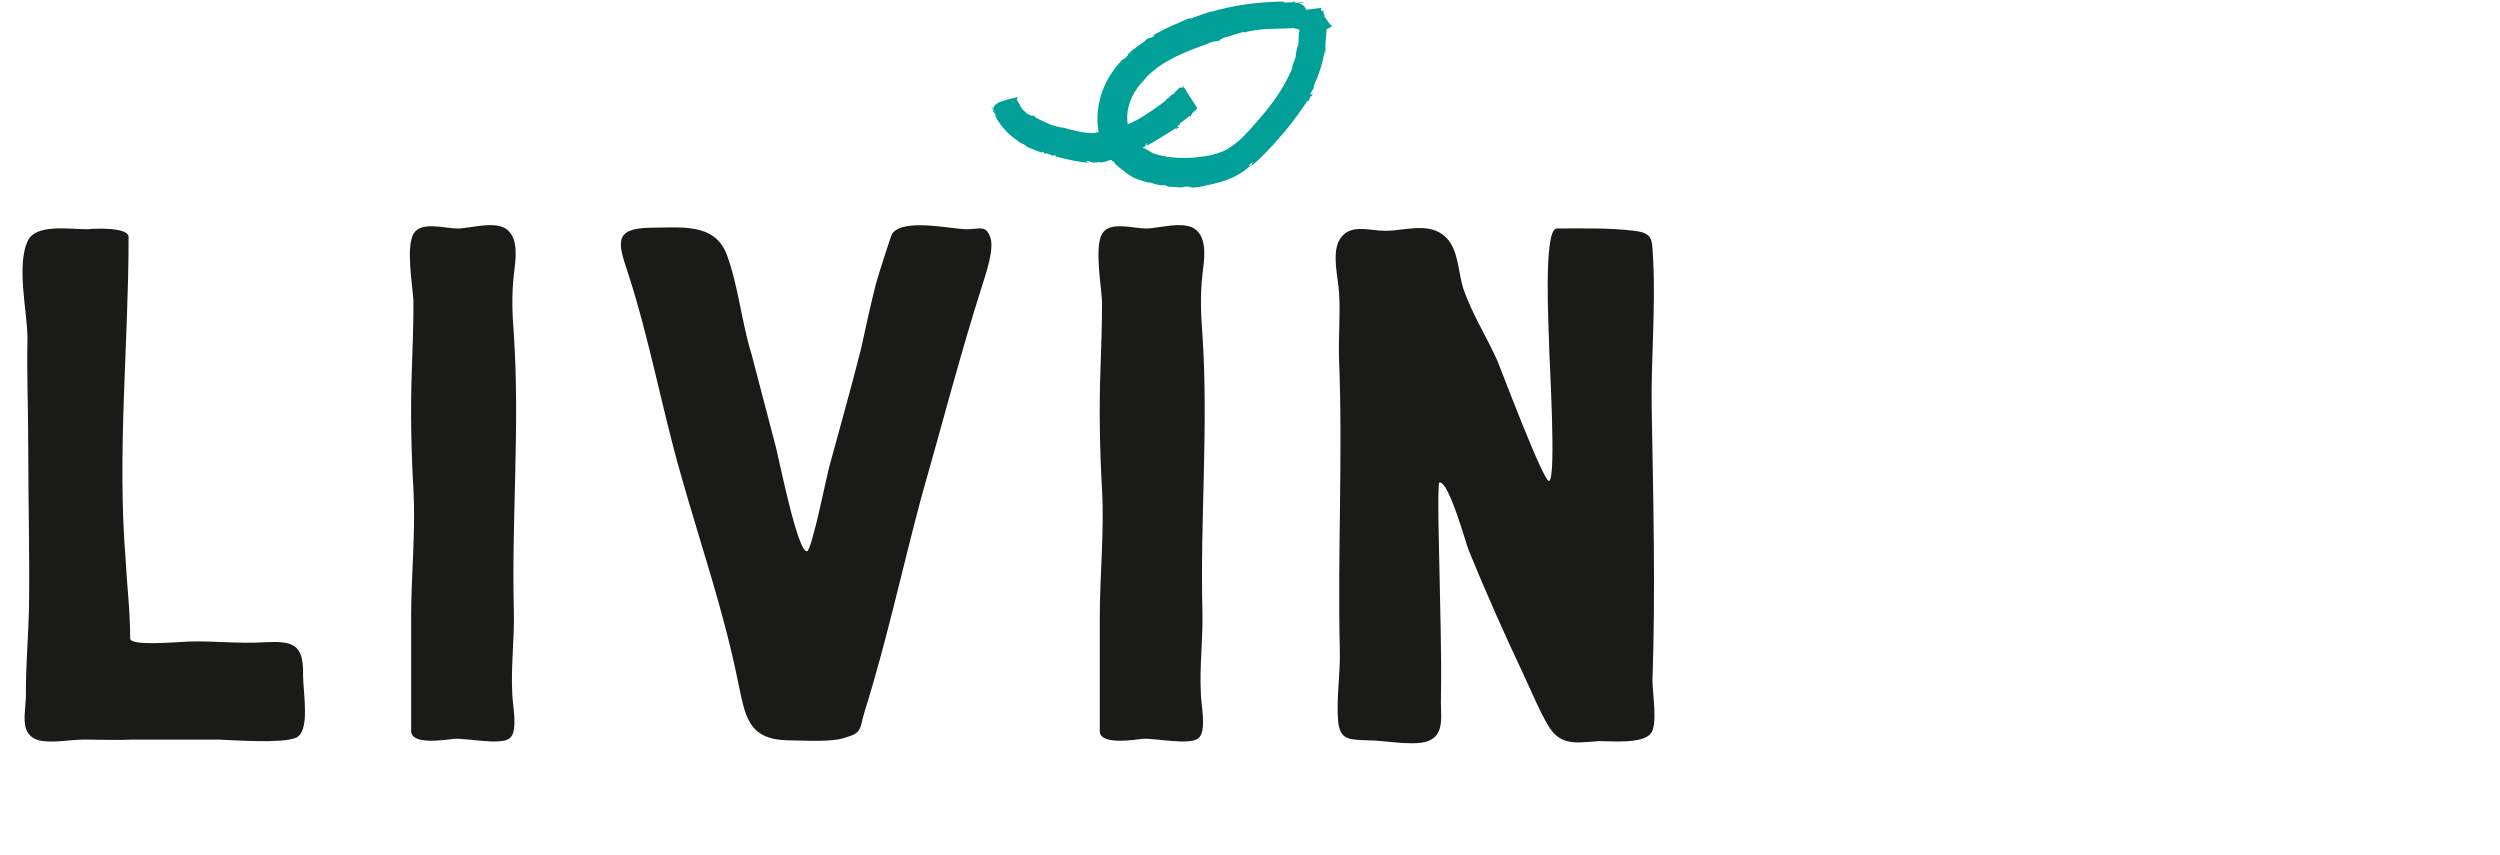
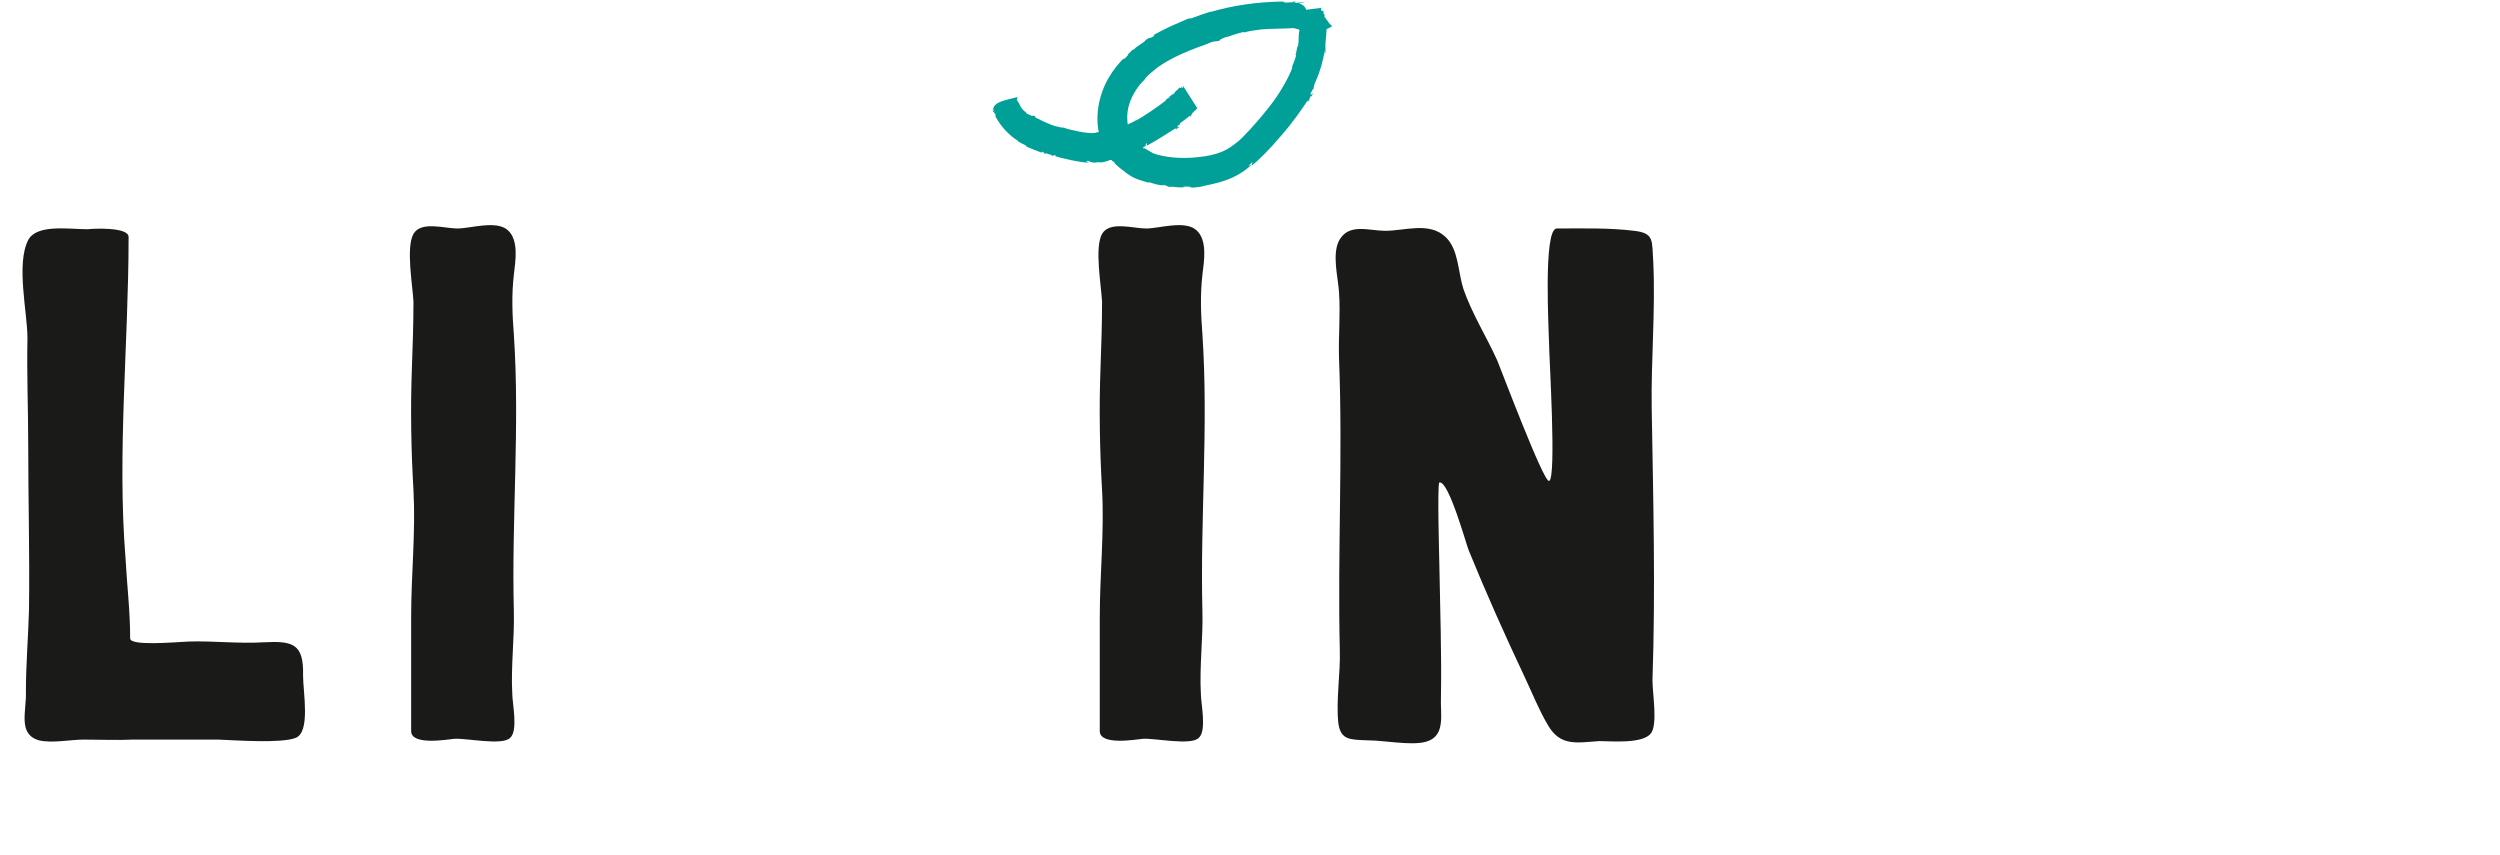
<svg xmlns="http://www.w3.org/2000/svg" xmlns:xlink="http://www.w3.org/1999/xlink" version="1.1" x="0px" y="0px" width="205.522px" height="70.311px" viewBox="-2.143 0 205.522 70.311" enable-background="new -2.143 0 205.522 70.311" xml:space="preserve">
  <g id="Layer_1">
    <g>
      <defs>
        <rect id="SVGID_1_" x="-42.538" y="-42.059" width="218.654" height="145.346" />
      </defs>
      <clipPath id="SVGID_2_">
        <use xlink:href="#SVGID_1_" overflow="visible" />
      </clipPath>
      <path clip-path="url(#SVGID_2_)" fill="#1A1A18" d="M8.176,45.883c0.127,2.349,0.381,4.316,0.381,6.6    c0,0.636,3.552,0.318,4.823,0.256c2.03-0.064,4.061,0.189,6.156,0.063c2.412-0.127,3.301,0.127,3.235,2.729    c0,1.396,0.637,4.697-0.636,5.14c-1.204,0.448-4.822,0.193-6.345,0.129h-6.98c-1.333,0.064-2.667,0-4.063,0    c-1.079,0-2.604,0.319-3.682,0.064c-1.776-0.51-1.014-2.414-1.079-4c0-2.222,0.191-4.444,0.254-6.728    c0.064-4.506-0.063-9.012-0.063-13.52c0-2.981-0.126-5.837-0.063-8.822c0-2.094-0.955-6.092,0.063-8.061    c0.697-1.332,3.364-0.888,4.887-0.888c0.508-0.063,3.364-0.19,3.364,0.634C8.43,28.176,7.478,37.252,8.176,45.883" />
      <path clip-path="url(#SVGID_2_)" fill="#1A1A18" d="M31.656,50.707c0-3.426,0.381-6.981,0.191-10.409    c-0.191-3.3-0.255-6.663-0.129-10.028c0.065-1.84,0.129-3.616,0.129-5.457c-0.063-1.334-0.634-4.442,0-5.586    c0.635-1.078,2.537-0.443,3.617-0.443s3.173-0.699,4.126,0.127c0.95,0.823,0.634,2.601,0.509,3.68    c-0.192,1.714-0.127,3.236,0,4.888c0.506,7.553-0.192,15.168,0,22.721c0.062,2.283-0.254,4.57-0.127,6.855    c0,0.763,0.506,3.046-0.191,3.615c-0.637,0.636-3.617,0-4.569,0.066c-0.635,0.063-3.555,0.569-3.555-0.636V50.707z" />
-       <path clip-path="url(#SVGID_2_)" fill="#1A1A18" d="M77.353,18.846c1.078,0,1.521-0.381,1.903,0.634    c0.382,0.952-0.383,3.11-0.638,3.937c-1.841,5.774-3.361,11.678-5.015,17.453c-1.584,5.904-2.854,11.869-4.692,17.706    c-0.383,1.332-0.191,1.652-1.461,2.031c-1.205,0.445-3.363,0.257-4.762,0.257c-3.425-0.064-3.554-2.033-4.188-4.95    c-1.141-5.65-3.048-11.173-4.632-16.759c-1.587-5.519-2.604-11.231-4.379-16.691c-0.828-2.475-1.206-3.681,1.774-3.744    c2.543,0,5.332-0.444,6.348,2.221c0.954,2.603,1.206,5.522,2.032,8.188l2.029,7.742c0.255,1.018,1.779,8.632,2.539,8.442    c0.38-0.064,1.649-6.346,1.778-6.791c0.887-3.299,1.841-6.601,2.666-9.902c0.378-1.777,0.761-3.49,1.205-5.267    c0.125-0.509,1.27-4.063,1.333-4.126C72.085,17.895,76.081,18.846,77.353,18.846" />
      <path clip-path="url(#SVGID_2_)" fill="#1A1A18" d="M88.268,50.707c0-3.426,0.38-6.981,0.188-10.409    c-0.188-3.3-0.254-6.663-0.128-10.028c0.065-1.84,0.128-3.616,0.128-5.457c-0.063-1.334-0.635-4.443,0-5.586    c0.634-1.079,2.539-0.443,3.619-0.443c1.077,0,3.172-0.699,4.124,0.127c0.952,0.823,0.636,2.601,0.506,3.68    c-0.189,1.714-0.125,3.236,0,4.887c0.509,7.554-0.189,15.169,0,22.722c0.065,2.283-0.252,4.57-0.125,6.855    c0,0.763,0.507,3.046-0.188,3.615c-0.637,0.636-3.62,0-4.573,0.066c-0.633,0.063-3.552,0.569-3.552-0.636V50.707z" />
      <path clip-path="url(#SVGID_2_)" fill="#1A1A18" d="M132.183,18.973c1.712,0.189,1.459,0.825,1.586,2.537    c0.19,4.064-0.192,8.063-0.127,12.125c0.127,7.425,0.317,14.916,0.063,22.277c0,1.143,0.444,3.616-0.129,4.381    c-0.699,0.886-3.299,0.631-4.25,0.631c-1.841,0.128-3.173,0.446-4.19-1.268c-0.763-1.27-1.333-2.729-1.967-4.063    c-1.586-3.362-3.175-6.916-4.57-10.346c-0.191-0.442-1.649-5.773-2.414-5.583c-0.188,0.063,0,6.538,0,6.79    c0.063,3.618,0.192,7.236,0.131,10.854c-0.067,1.396,0.442,3.236-1.272,3.682c-1.204,0.316-3.428-0.126-4.696-0.126    c-1.522-0.064-2.286,0-2.474-1.46c-0.189-1.907,0.188-4.063,0.127-5.967c-0.192-7.935,0.255-15.932-0.063-23.929    c-0.063-1.84,0.124-3.617,0-5.457c-0.063-1.206-0.636-3.236,0.063-4.38c0.824-1.331,2.411-0.697,3.744-0.697    c1.586,0,3.621-0.762,4.949,0.507c1.08,1.018,1.017,2.857,1.461,4.253c0.7,2.032,1.902,3.935,2.792,5.903    c0.316,0.761,3.81,10.028,4.254,9.9c0.635-0.125,0-10.282,0-11.36c0-0.76-0.506-9.394,0.635-9.394    C127.866,18.782,130.152,18.719,132.183,18.973" />
      <path clip-path="url(#SVGID_2_)" fill="#00A099" d="M104.461,0.155c0.191,0.052,0.395,0.088,0.664,0.089    C104.974,0.184,104.709,0.163,104.461,0.155" />
-       <polygon clip-path="url(#SVGID_2_)" fill="#00A099" points="104.458,0.154 104.451,0.155 104.461,0.155   " />
      <path clip-path="url(#SVGID_2_)" fill="#00A099" d="M107.317,2.204l-0.024-0.015l0.086-0.051l-0.05-0.006l0.008-0.006    l-0.049-0.034l0.021-0.006l0.008-0.04l-0.059,0.025l0.029-0.051l-0.06,0.016l-0.188-0.244l0.011-0.002l-0.206-0.268l0.041-0.059    l-0.056,0.019l-0.072-0.023l-0.02-0.274l-0.087-0.053l0.019-0.005l-0.021-0.183l-0.013,0.006l0.061-0.052l-0.158,0.001l0.02-0.003    l-0.117-0.039l0.05-0.007l-0.046-0.055l0.025-0.112l0.143-0.042l-0.016-0.002c0,0-0.734,0.078-1.354,0.164    c-0.075-0.226-0.244-0.415-0.571-0.521l0.021-0.051l-0.256,0.004c-0.312-0.027-0.458,0.031-0.436-0.019l0.426,0.008    c-0.311-0.018-0.095-0.043,0.027-0.071c-0.131-0.006-0.258-0.013-0.363-0.028l0.094,0.032c-0.169,0.015-0.401,0.067-0.608,0.05    c-0.32,0.004-0.021-0.083-0.397-0.079c-1.976,0.044-3.902,0.295-5.826,0.863l0.058-0.047c-0.578,0.187-1.089,0.353-1.603,0.558    c-0.15,0.03-0.199,0.019-0.249,0.014c0.049,0.003-0.66,0.279-1.374,0.604c-0.354,0.165-0.719,0.34-0.989,0.486    c-0.272,0.145-0.446,0.235-0.474,0.253l0.012,0.1c-0.533,0.319-0.212-0.005-0.69,0.325c-0.119,0.228-0.811,0.545-0.921,0.738    L90.88,4.155c-0.023,0.11-0.22,0.21-0.342,0.352l0.101-0.036c-0.099,0.102-0.194,0.207-0.287,0.315    c-0.138,0.103-0.192,0.104-0.071-0.031c-0.202,0.197-0.591,0.59-0.993,1.178c-0.413,0.599-0.798,1.382-1.009,2.23    c-0.217,0.847-0.265,1.763-0.126,2.539c0.008,0.041,0.017,0.076,0.027,0.116l-0.009,0.052c-0.357-0.004-0.021,0.042-0.387,0.063    c-0.419,0.084-2.111-0.271-2.495-0.448c-0.232,0.032-0.472-0.1-0.682-0.107l0.023-0.014c-0.243-0.013-1.328-0.533-1.518-0.646    l0.022,0.025c-0.206-0.059-0.134-0.122-0.248-0.23l-0.263,0.005L82.636,9.5c-0.09-0.041-0.318-0.117-0.448-0.222l0.042-0.034    c-0.142-0.049-0.306-0.25-0.368-0.322c-0.133-0.181-0.242-0.492-0.418-0.705L81.509,8l-0.022-0.018c0,0-0.436,0.11-0.917,0.231    c-0.475,0.134-0.987,0.32-1.043,0.689l-0.053,0.011l0.058,0.112c0.04,0.148,0.131,0.179,0.076,0.195l-0.082-0.187    c0.049,0.143-0.02,0.06-0.072,0.018l0.053,0.172l0.008-0.056l0.176,0.239c0.072,0.134-0.068,0.049,0.021,0.208    c0.465,0.83,1.09,1.498,1.854,1.985l-0.04,0.011c0.241,0.13,0.444,0.254,0.669,0.348l0.058,0.114    c-0.01-0.028,0.295,0.113,0.604,0.235c0.302,0.114,0.569,0.219,0.629,0.24l0.045-0.083c0.231,0.077,0.034,0.123,0.258,0.172    c0.122-0.099,0.351,0.12,0.445,0.072l0.083,0.08l0.18,0.014l-0.022-0.052l0.153,0.015l-0.008,0.073    c0.36,0.148,2.265,0.571,2.762,0.524l-0.246-0.121c0.122-0.038,0.175,0.028,0.229-0.018c0.037,0.131,0.266,0.045,0.352,0.178    l0.039-0.072l0.059,0.045c0.543-0.071,0.125-0.03,0.609-0.024c0.284-0.024,0.409-0.137,0.57-0.118l-0.021-0.061l0.232-0.009    l0.039-0.023c0.019,0.038,0.046,0.082,0.056,0.115l0.127,0.032l0.088,0.165c0.589,0.549,0.689,0.559,0.737,0.608    c0.056,0.034,0.069,0.104,0.653,0.462c0.697,0.368,1.074,0.365,1.448,0.533c-0.057-0.02-0.198-0.112-0.011-0.07l0.567,0.174    c0.18,0.036,0.751,0.147,0.573,0.025c0.087,0.058,0.598,0.151,0.287,0.145c0.171,0.028,0.34,0.052,0.464,0.048l-0.219-0.047    c0.582,0.053,0.895,0.117,1.269,0.047l-0.211-0.036c0.341,0.003,0.625-0.02,0.764,0.062l-0.352,0.037    c0.573-0.013,0.907-0.051,1.365-0.144l-0.166,0.017c0.285-0.076,1.216-0.203,2.147-0.571c0.951-0.354,1.732-0.994,1.907-1.203    l-0.25,0.104l0.347-0.339l-0.101,0.326c0.454-0.311,1.545-1.403,2.47-2.502c0.969-1.101,1.816-2.349,2.062-2.737    c0.226-0.296,0.123-0.004,0.131,0.007c0.21-0.403,0.039-0.204,0.237-0.535l0.01,0.1c0.079-0.15,0.171-0.282,0.15-0.31    c-0.121,0.179-0.15,0.061-0.238,0.113l0.233-0.436l0.034,0.044c0.047-0.104,0.004-0.312,0.219-0.748    c0.349-0.75,0.573-1.642,0.721-2.44c0.026,0.017,0.017,0.189,0,0.363c0.024-0.107,0.047-0.275,0.083-0.37    c-0.083,0.184,0.019-0.346-0.026-0.197c-0.027-0.509,0.09-1.104,0.097-1.587c0.184-0.087,0.32-0.153,0.352-0.167l-0.007,0.02    l0.018-0.031l-0.066,0.032l0.028-0.032L107.317,2.204z M104.671,2.547c-0.108,0.543,0.004,0.845-0.135,1.315l-0.013-0.055    c-0.059,0.163-0.078,0.497-0.188,0.779c0.033-0.081,0.093-0.143,0.058,0.032c-0.123,0.322-0.164,0.552-0.29,0.771l-0.031,0.247    c-0.208,0.558-0.888,1.919-1.901,3.182c-0.994,1.273-2.151,2.511-2.581,2.851l0.029-0.037c-0.345,0.298-0.775,0.619-1.291,0.835    c-0.528,0.226-1.207,0.37-1.94,0.447c-1.47,0.18-2.913-0.003-3.729-0.312c-0.24-0.144-0.555-0.311-0.766-0.464    c0.112,0.096,0.046,0.107-0.046,0.041c-0.021-0.016-0.029-0.021-0.042-0.034c0.155-0.099,0.277-0.188,0.314-0.246l-0.114-0.019    l0.133-0.127l-0.005,0.218c0.361-0.148,2.019-1.199,2.313-1.392c0.137-0.05,0.081,0.072,0.086,0.083    c0.126-0.12,0.02-0.102,0.142-0.182l0.01,0.068l0.094-0.089l-0.155-0.082l0.155-0.104l0.024,0.046    c0.035-0.022,0-0.176,0.164-0.263c0.257-0.171,0.511-0.395,0.758-0.586l-0.062,0.139l0.119-0.079L95.8,9.44    c0.088-0.245,0.386-0.354,0.477-0.554l-1.145-1.797l0.103-0.077l-0.149,0.104l0.042,0.06c-0.077,0.109-0.05-0.009-0.14,0.082    l0.102-0.206l-0.152,0.167l-0.14-0.006l-0.163,0.206L94.628,7.41c-0.198,0.096-0.182,0.282-0.372,0.361l0.004-0.027    c-0.075,0.015-0.146,0.14-0.266,0.187l0.032,0.053c-0.134,0.062-0.187,0.15-0.296,0.177l-0.046,0.107    c-0.371,0.32-1.985,1.436-2.444,1.636l0.013-0.018c-0.183,0.113-0.425,0.229-0.684,0.344c-0.05-0.357-0.066-0.741,0.001-1.142    c0.188-1.216,0.987-2.177,1.337-2.494c0.28-0.434,0.826-0.81,1.227-1.145l-0.032,0.045c0.217-0.18,1.023-0.681,1.936-1.079    c0.913-0.408,1.882-0.735,2.205-0.857l-0.091,0.017c0.558-0.233,0.508-0.125,0.972-0.229c-0.088-0.075,0.399-0.268,0.591-0.32    L98.71,3.046c0.283-0.095,0.928-0.319,1.415-0.425l-0.008,0.055c0.395-0.132,1.168-0.227,1.462-0.26    c0.679-0.064,1.723-0.046,2.632-0.106l0.434,0.116v0.003l-0.032-0.008l0.073,0.048V2.458c0.001,0,0.004,0.002,0.004,0.002    c-0.004,0.031,0,0.063-0.009,0.093L104.671,2.547z" />
-       <path clip-path="url(#SVGID_2_)" fill="#00A099" d="M79.453,9.05c0.01-0.109-0.01-0.207-0.058-0.328    C79.368,8.811,79.41,8.936,79.453,9.05" />
      <polygon clip-path="url(#SVGID_2_)" fill="#00A099" points="79.453,9.051 79.455,9.053 79.453,9.05   " />
    </g>
  </g>
  <g id="Layer_2" display="none">
    <g display="inline">
-       <path fill="#FAB900" d="M18.021,26.149c-0.523-0.107-1.036-0.228-1.563-0.323c4.501,0.567,8.88,1.898,13.07,2.929    c2.095,0.518,4.148,0.958,6.14,1.224c0.503,0.065,0.99,0.117,1.499,0.168c0.516,0.049,1.029,0.095,1.527,0.125    c1.002,0.072,1.977,0.094,2.93,0.082c0.238-0.041,0.596-0.102,0.953-0.163c0.355-0.062,0.702-0.14,0.936-0.186    c1.847-0.082,3.845-0.212,5.651-0.546c0.89-0.182,1.754-0.383,2.478-0.68c0.391-0.119,0.693-0.31,1.037-0.446    c0.166-0.099,0.33-0.197,0.491-0.295c0.083-0.047,0.164-0.094,0.246-0.141c0.101-0.064,0.201-0.127,0.299-0.191    c0.649-0.42,1.409-0.664,1.98-0.788c0.283-0.065,0.535-0.097,0.704-0.118c0.173-0.021,0.278-0.023,0.278-0.023    c0.423-0.15,0.999-0.18,0.858,0.336c-0.249,0.399-0.803,1.038-1.298,1.589c-0.492,0.557-0.905,1.023-0.791,1.222    c0.055,0.099,0.435-0.205,0.805-0.538c0.12,0.188,0.585,0.226,1.071,0.136c0.486-0.084,0.985-0.303,1.164-0.502    c0.244-0.118,1.011-0.646,1.696-1.361c0.178-0.172,0.33-0.374,0.49-0.56c0.145-0.2,0.292-0.393,0.405-0.59    c0.241-0.393,0.365-0.743,0.45-0.893c0.152-0.419,0.3-0.382,0.434-0.053c0.073,0.143,0.121,0.45,0.155,0.819    c0.007,0.377-0.026,0.859-0.115,1.324c-0.173,0.952-0.536,1.94-0.951,2.799c-0.416,0.859-0.884,1.601-1.277,2.111    c-0.767,1.054,0.319,0.465,0.521,0.729c-0.986,0.809-1.266,1.501-2.36,2.207c0.007,0.012-0.03,0.058-0.104,0.126    c-0.078,0.074-0.168,0.162-0.337,0.292c-0.163,0.127-0.356,0.275-0.57,0.441c-0.223,0.156-0.446,0.354-0.726,0.506    c-0.543,0.319-1.15,0.694-1.731,0.933c-0.291,0.131-0.577,0.261-0.845,0.367c-0.268,0.092-0.517,0.178-0.739,0.254    c0,0-0.156,0.02-0.533,0.11c-0.369,0.076-0.957,0.199-1.838,0.384c-0.58,0.104-0.594-0.016-0.608-0.133    c0.015,0.118,0.015,0.118,0.029,0.236c-0.152-0.033-0.336-0.031-0.536-0.01c-0.199,0.019-0.411,0.042-0.625,0.075    c-0.424,0.063-0.854,0.154-1.138,0.104c0.007,0.119,0.007,0.119,0.014,0.239c-0.571-0.087-1.137-0.035-1.69-0.02l-0.835,0.038    c-0.277,0.001-0.551-0.014-0.825-0.048c-0.002,0.12-0.002,0.12-0.004,0.238c-0.556-0.003-1.098-0.034-1.103,0.084    c-0.004,0.121-0.004,0.121-0.008,0.239c-0.276,0.043-0.689-0.004-1.03-0.042c-0.338-0.043-0.609-0.064-0.617,0.055    c0.007-0.119,0.007-0.119,0.014-0.237c-2.124-0.168-3.718-0.294-5.313-0.419c-0.518-0.021-1.096-0.072-1.662-0.13    c-0.569-0.073-1.159-0.148-1.743-0.261c-1.176-0.205-2.363-0.493-3.55-0.815c-2.366-0.652-4.703-1.473-6.859-2.208    c-0.484-0.138-0.923-0.508-0.391-0.603c-0.482-0.134-0.966-0.268-1.449-0.403c-0.958-0.255-0.413-0.479-1.371-0.729    c-3.767-1.276-7.546-1.97-11.154-1.766c-3.616,0.184-6.995,1.313-10.201,3.162c0.385-0.262,0.743-0.521,1.09-0.771    c0.356-0.227,0.701-0.447,1.045-0.665c0.355-0.189,0.712-0.376,1.087-0.555c0.383-0.15,0.781-0.306,1.214-0.427    c-0.028-0.115-0.084-0.342,0.352-0.481c1.295-0.479,2.759-0.744,4.069-0.896c1.311-0.16,2.472-0.198,3.181-0.428    c0.235-0.059,0.477-0.157,0.836-0.245c0.359-0.093,0.844-0.137,1.563-0.071c-0.479-0.037-0.96-0.102-1.438-0.118    c0.006-0.117,0.016-0.356,0.016-0.356c1.932-0.026,4.381,0.27,6.351,0.584c0,0,0.037-0.234,0.056-0.352l0.979,0.227    c0.561-0.288-0.512-0.746-2.046-1.148c-1.534-0.406-3.526-0.687-4.771-0.828c0.006-0.117,0.02-0.356,0.025-0.475l1.01,0.092    l0.018-0.237c-1.52-0.166-2.92-0.21-4.319-0.159c-1.398,0.056-2.797,0.201-4.302,0.532c0.251-0.049,0.629-0.123,1.006-0.196    c0.377-0.072,0.759-0.11,1.012-0.149c-0.011-0.117-0.023-0.241,0.487-0.303c-2.052,0.208-4.54,0.953-6.539,1.562    c-0.258,0.052-0.294-0.059-0.085-0.281c0.211-0.212,0.676-0.521,1.416-0.852c0.381-0.12,0.73-0.232,1.064-0.337    c0.334-0.099,0.657-0.171,0.978-0.256c0.32-0.087,0.644-0.155,0.984-0.217c0.34-0.062,0.695-0.146,1.087-0.192L5.255,27.38    c-0.263,0.03-0.555,0.094-0.864,0.166c-0.308,0.073-0.634,0.133-0.956,0.225c-0.322,0.089-0.645,0.174-0.952,0.247    c-0.309,0.07-0.596,0.162-0.86,0.209c-0.543,0.048,0.954-0.672,0.416-0.625c-0.261,0.082-0.521,0.165-0.784,0.233    c-0.132,0.034-0.265,0.064-0.399,0.09c-0.132,0.033-0.266,0.061-0.402,0.082c0.383-0.158,0.812-0.273,1.254-0.406    c0.439-0.141,0.905-0.238,1.366-0.348c0.925-0.215,1.854-0.378,2.65-0.537c0.521-0.203,1.052-0.347,1.038-0.59    c2.707-0.12,4.837-0.272,6.5-0.685c0.278-0.087,1.086-0.016,2.013,0.141C16.203,25.736,17.244,25.977,18.021,26.149z" />
-     </g>
+       </g>
    <g display="inline">
      <path fill="#00809E" d="M26.776,34.043c-0.394-0.084-0.785-0.17-1.179-0.254c3.388,0.419,6.746,1.271,9.967,1.934    c0.801,0.155,1.609,0.334,2.393,0.452c0.393,0.063,0.786,0.128,1.177,0.19c0.39,0.061,0.772,0.096,1.156,0.141    c0.383,0.038,0.765,0.09,1.143,0.11c0.377,0.016,0.753,0.031,1.126,0.047c0.718,0.026,1.559,0.031,2.279-0.003    c0.38-0.075,1.119-0.257,1.485-0.346c1.446-0.072,3.019-0.079,4.523-0.161c1.504-0.079,2.936-0.237,4.139-0.481    c0.294-0.071,0.596-0.052,0.875-0.009c0.271,0.033,0.534,0.108,0.766,0.198c0.235,0.094,0.425,0.171,0.562,0.234    c0.138,0.066,0.219,0.114,0.219,0.114c0.361,0.074,0.84,0.351,0.621,0.72c-0.54,0.473-2.168,1.076-2.075,1.516    c0.025,0.11,0.372,0.014,0.704-0.12c0.062,0.229,0.405,0.463,0.795,0.617c0.393,0.168,0.812,0.207,0.985,0.116    c0.106,0.011,0.331-0.007,0.62-0.04c0.286-0.042,0.624-0.134,0.974-0.214c0.355-0.07,0.689-0.202,0.977-0.294    c0.288-0.093,0.521-0.165,0.634-0.182c0.553-0.244,0.392,0.566-0.25,1.679c-0.153,0.286-0.345,0.558-0.553,0.831    c-0.207,0.273-0.429,0.558-0.659,0.817c-0.234,0.242-0.473,0.474-0.701,0.684c-0.228,0.208-0.447,0.392-0.646,0.514    c-0.777,0.575,0.169,0.562,0.282,0.895c-0.454,0.126-0.765,0.319-1.08,0.506c-0.315,0.167-0.634,0.335-1.089,0.421    c0.011,0.071-0.637,0.309-1.461,0.559c-0.412,0.115-0.861,0.212-1.295,0.309c-0.433,0.095-0.839,0.141-1.167,0.189    c0,0-0.113-0.016-0.388-0.01c-0.273-0.001-0.706,0.004-1.353,0.057c-0.429,0.022-0.433-0.102-0.437-0.219    c0.004,0.118,0.004,0.118,0.008,0.239c-0.218-0.112-0.537-0.099-0.856-0.071c-0.318,0.025-0.633,0.049-0.845-0.009    c0,0.119,0,0.119,0,0.239c-0.424-0.114-0.841-0.122-1.258-0.123c-0.419,0.004-0.836,0.017-1.244-0.071    c-0.005,0.12-0.005,0.12-0.01,0.239c-0.415-0.024-0.827-0.05-0.832,0.065c-0.006,0.12-0.006,0.12-0.013,0.238    c-0.418,0.085-1.227-0.219-1.239,0.016c0.008-0.119,0.008-0.119,0.017-0.238c-0.404-0.043-0.788-0.07-1.144-0.096    c-0.35-0.027-0.682-0.047-1.003-0.061c-0.673-0.044-1.301-0.067-1.928-0.093c-0.838-0.006-1.716-0.102-2.622-0.225    c-0.882-0.153-1.819-0.324-2.715-0.561c-0.451-0.12-0.906-0.242-1.361-0.364c-0.446-0.134-0.893-0.268-1.338-0.4    c-0.895-0.273-1.75-0.557-2.593-0.835c-0.381-0.098-0.708-0.426-0.292-0.563c-0.373-0.093-0.748-0.188-1.121-0.283    c-0.746-0.187-0.313-0.447-1.056-0.63c-2.917-1.021-5.847-1.637-8.7-1.854c-2.856-0.22-5.604-0.033-8.241,0.51    c0.65-0.202,1.215-0.432,1.793-0.616c0.591-0.132,1.186-0.257,1.878-0.271c-0.008-0.116-0.022-0.354,0.331-0.371    c0.529-0.046,1.076-0.107,1.628-0.103c0.554,0.012,1.102,0.023,1.617,0.034c0.518,0.031,1.006,0.061,1.434,0.05    c0.214-0.006,0.413-0.018,0.594-0.043c0.183-0.014,0.347-0.039,0.49-0.078c0.377-0.061,0.779-0.384,1.893-0.2    c-0.372-0.075-0.741-0.115-1.111-0.171c0.012-0.117,0.037-0.354,0.037-0.354c1.5,0.079,3.389,0.354,4.909,0.568    c0,0,0.039-0.232,0.058-0.351l0.752,0.182c0.446-0.314-0.371-0.715-1.542-1.049c-0.585-0.173-1.256-0.346-1.902-0.473    c-0.645-0.13-1.26-0.279-1.733-0.362c0.013-0.118,0.039-0.354,0.051-0.472c0,0,0.193,0.026,0.385,0.052    c0.191,0.035,0.383,0.068,0.383,0.068l0.028-0.234c-2.309-0.372-4.248-0.583-6.585-0.59c0.39,0.01,1.168,0.029,1.558,0.038    c0.003-0.118,0.007-0.238,0.398-0.228c-1.568-0.055-3.515,0.051-5.096,0.07c-0.403-0.061-0.053-0.485,1.138-0.738    c0.599-0.029,1.098-0.053,1.597-0.078c0.125-0.006,0.25-0.012,0.376-0.018c0.126,0.002,0.253,0.005,0.384,0.008    c0.261,0.006,0.535,0.014,0.833,0.021l0.005-0.239c-0.4-0.003-0.899-0.005-1.4,0.024c-0.501,0.039-1.002,0.063-1.407,0.023    c-0.411-0.1,0.792-0.397,0.384-0.495c-0.408,0.028-0.813,0.018-1.23-0.037c0.614-0.074,1.329-0.05,2.042-0.077    c0.358-0.02,0.712,0,1.053,0.002c0.342,0.002,0.671-0.004,0.976-0.026c0.205-0.054,0.41-0.11,0.565-0.177    c0.154-0.062,0.26-0.142,0.265-0.26c1.008,0.151,1.926,0.15,2.736,0.132c0.815-0.038,1.547-0.176,2.179-0.352    c0.214-0.081,0.818-0.004,1.514,0.128C25.403,33.727,26.188,33.907,26.776,34.043z" />
    </g>
  </g>
</svg>